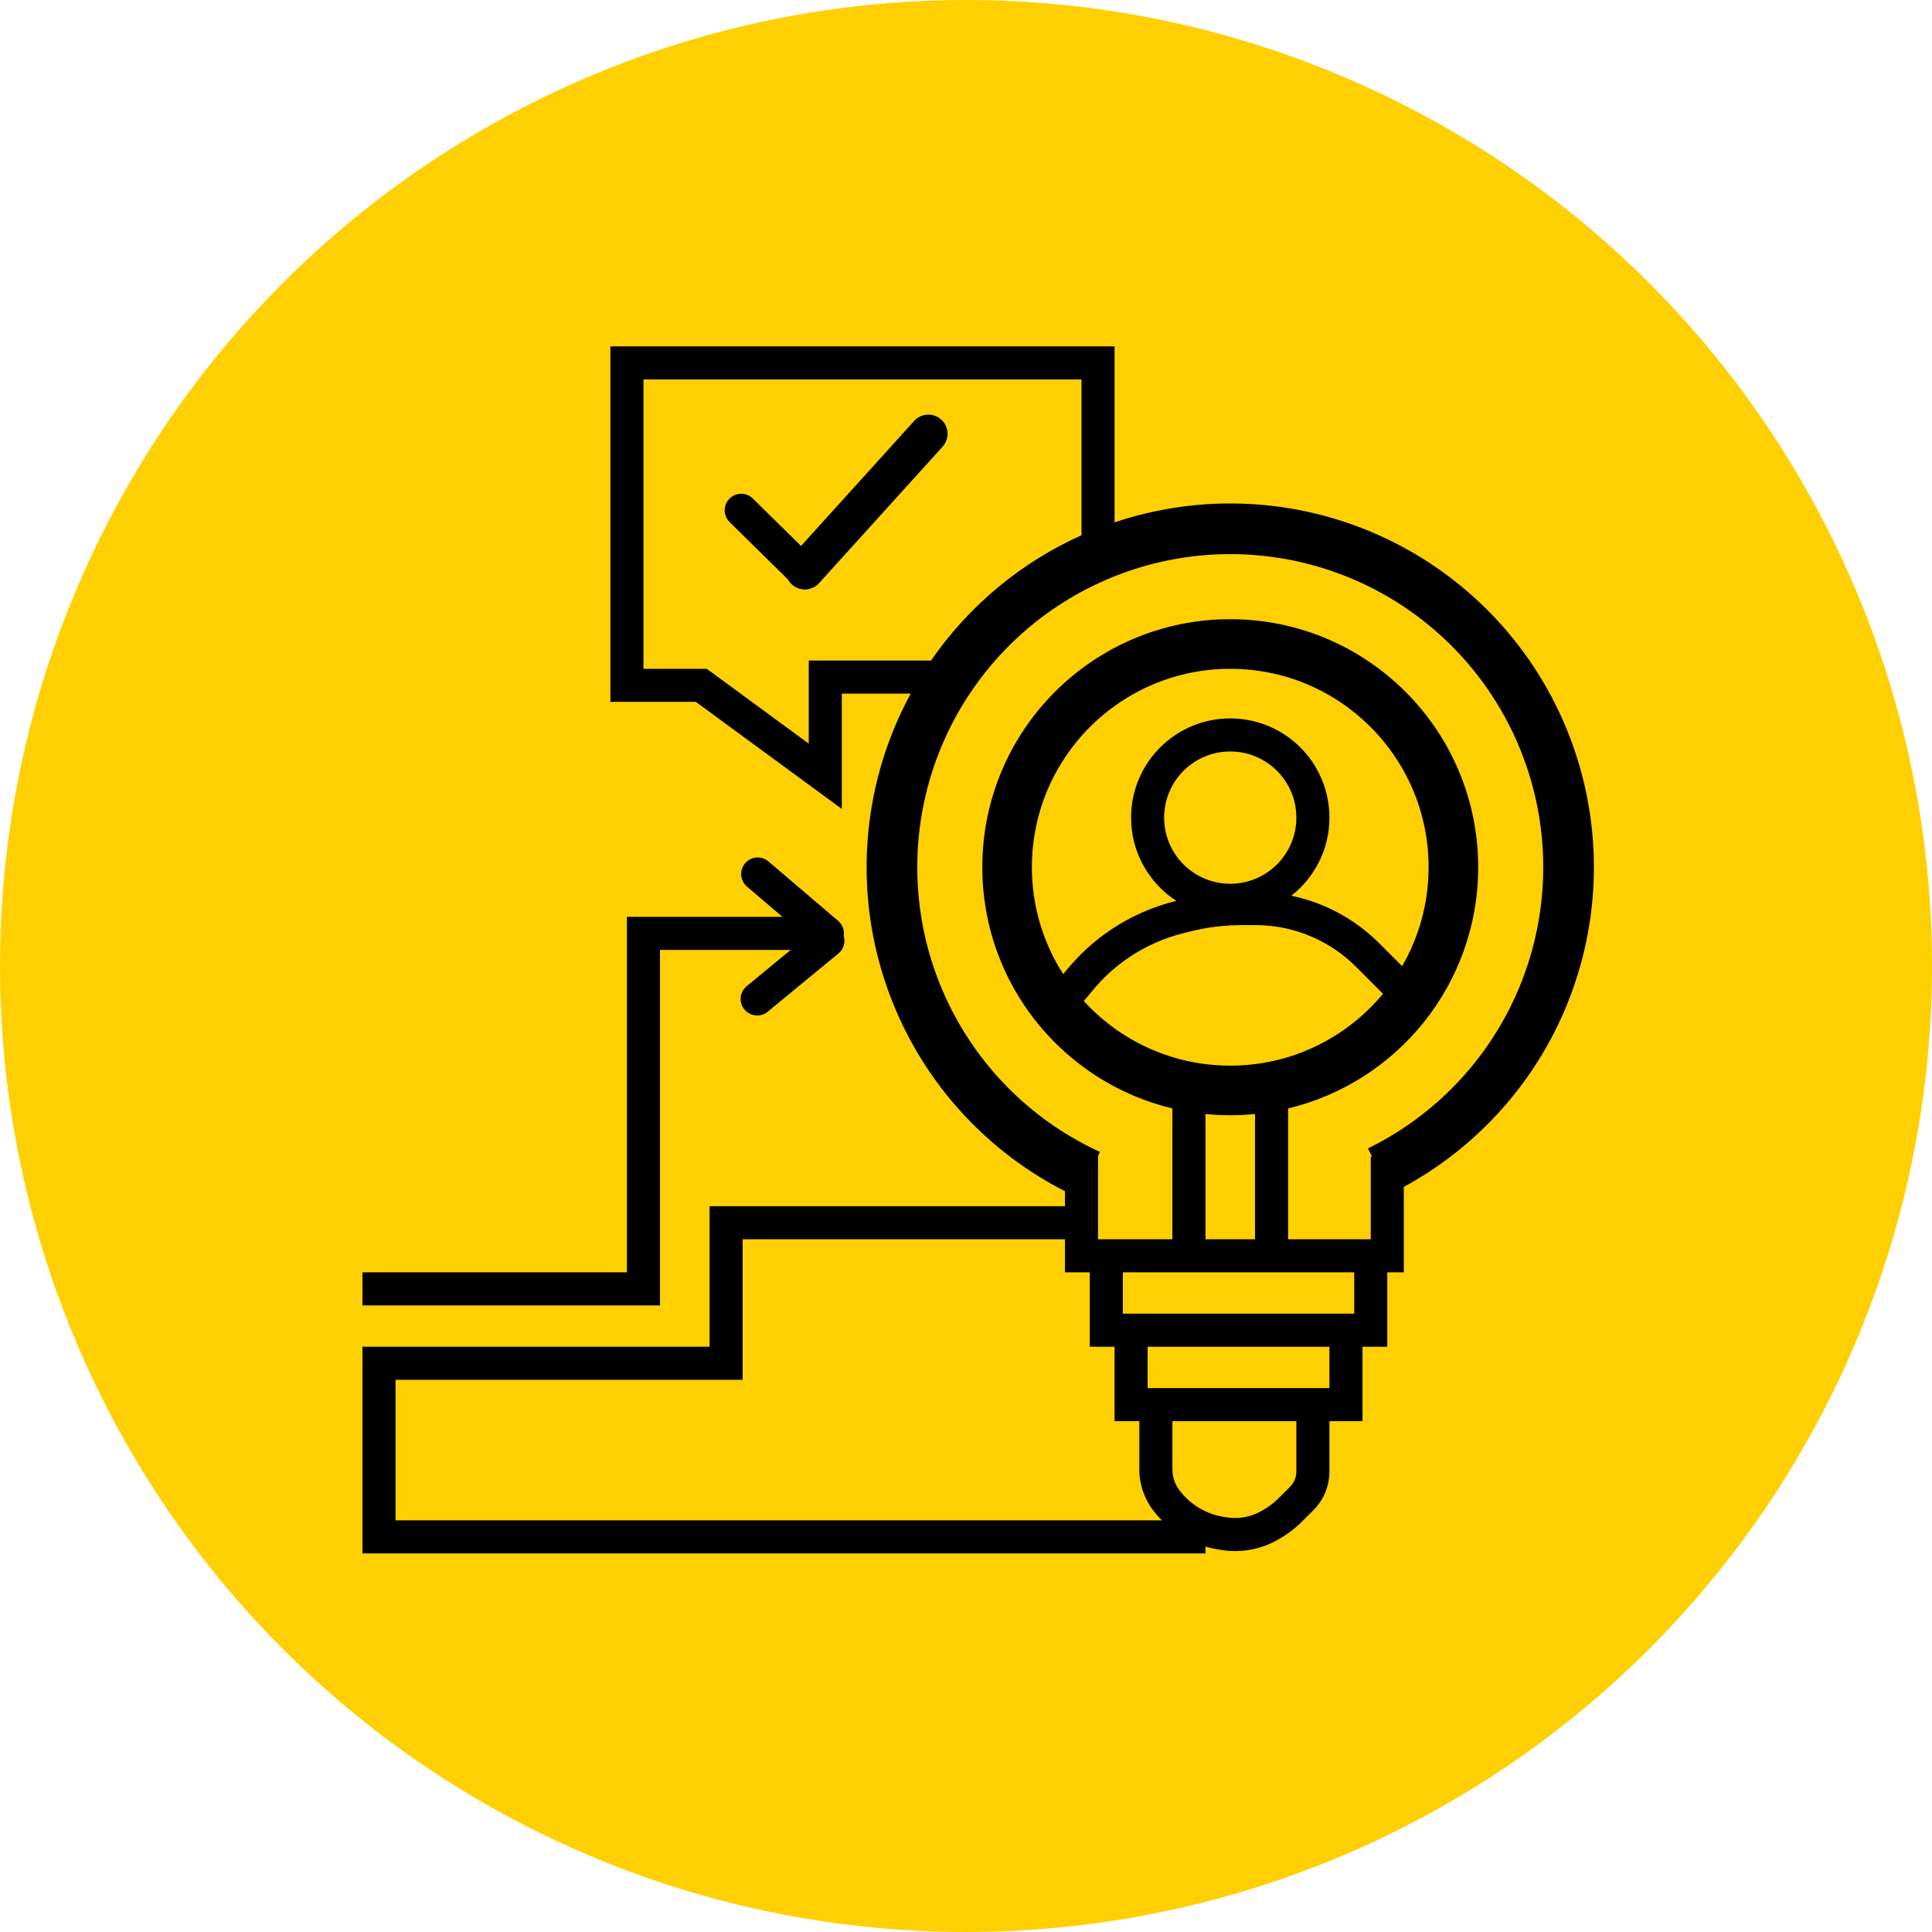
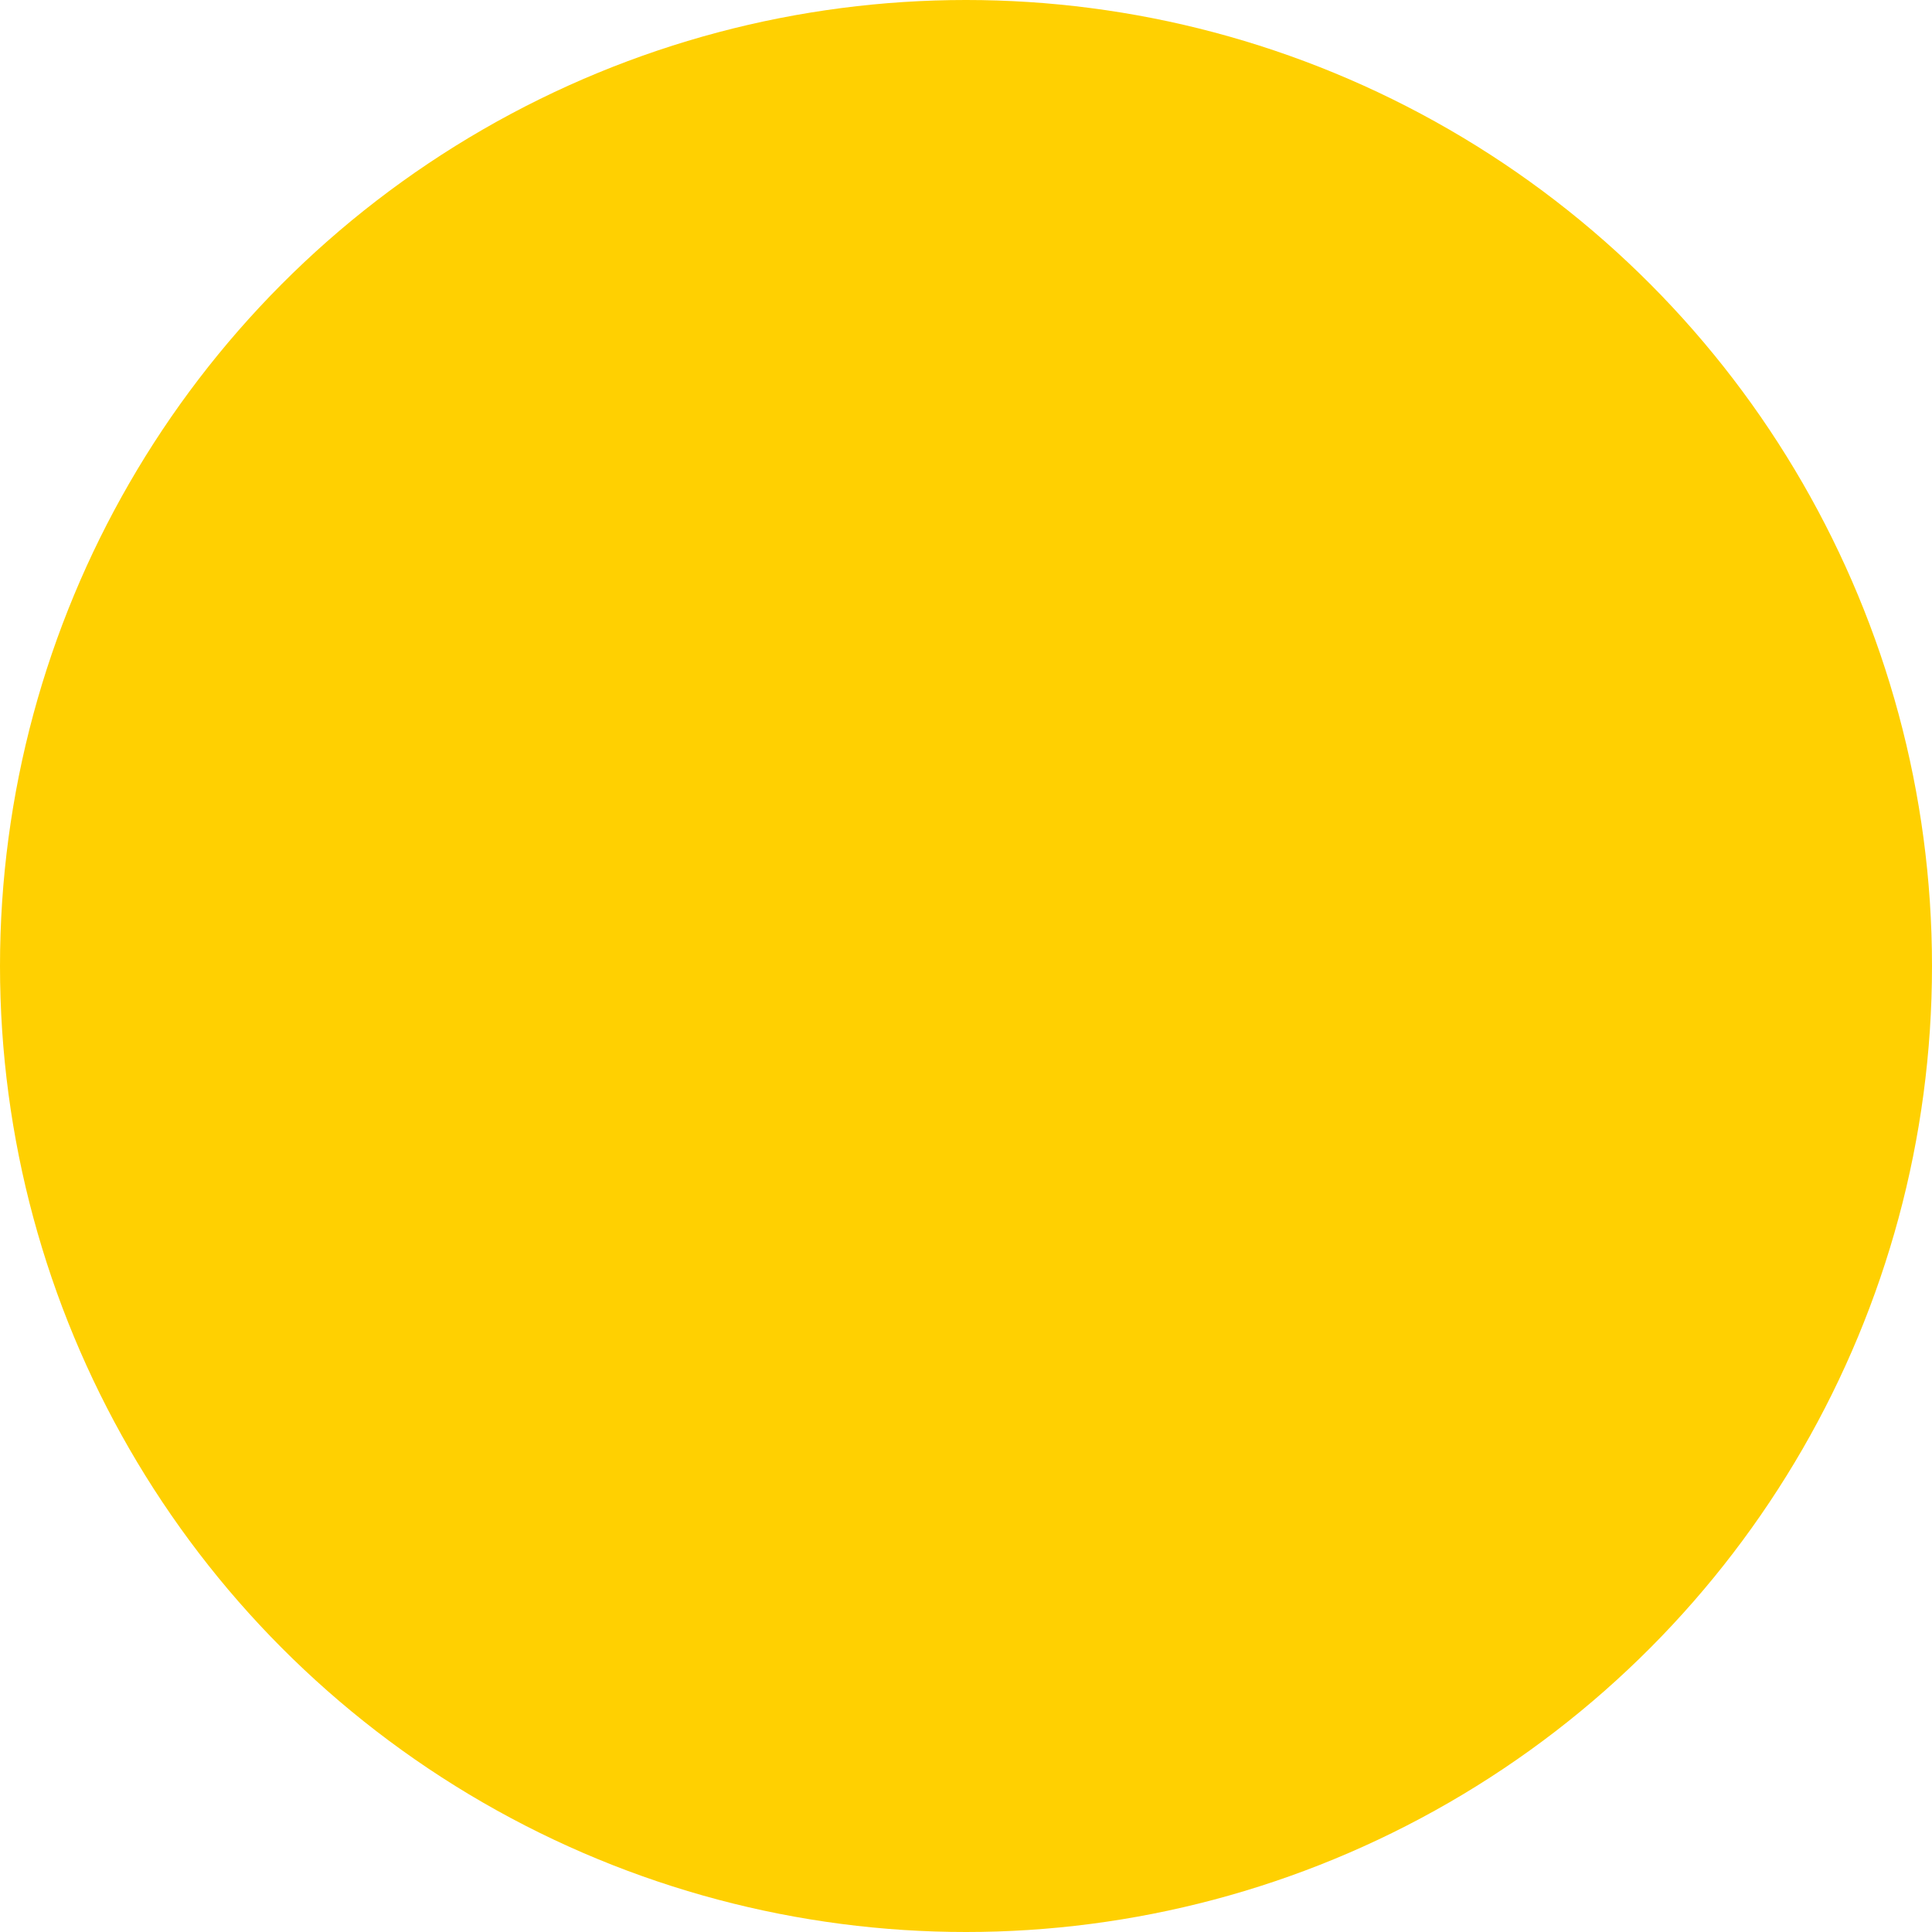
<svg xmlns="http://www.w3.org/2000/svg" width="120" height="120" viewBox="0 0 120 120" fill="none">
  <circle cx="60" cy="60" r="60" fill="#FFD001" />
  <g clip-path="url(#clip0_174_18)">
-     <path d="M69.227 32.445C71.285 31.754 73.444 31.359 75.64 31.284L76.121 31.273C81.249 31.206 86.247 32.888 90.293 36.041C94.34 39.193 97.193 43.63 98.383 48.621C99.574 53.611 99.03 58.859 96.844 63.499L96.635 63.932C94.566 68.09 91.267 71.506 87.193 73.719V79.027H86.167V83.649H84.627V88.27H82.573V91.397C82.573 92.298 82.216 93.162 81.579 93.799L80.892 94.486C80.368 95.01 79.764 95.446 79.101 95.778C78.132 96.263 77.037 96.439 75.964 96.286L75.787 96.261C75.476 96.216 75.171 96.148 74.873 96.059V96.487H22.513V83.649H44.073V74.919H66.147V73.989C62.02 71.882 58.636 68.555 56.461 64.453L56.24 64.026C54.006 59.587 53.298 54.539 54.221 49.664L54.315 49.192C54.769 47.042 55.532 44.986 56.566 43.081H52.287V50.243L50.653 49.045L43.223 43.595H37.913V21.514H69.227V32.445ZM46.127 85.703H24.567V94.433H72.166C72.013 94.277 71.867 94.114 71.729 93.942L71.691 93.895C71.093 93.147 70.767 92.217 70.767 91.258V88.27H69.227V83.649H67.687V79.027H66.147V76.973H46.127V85.703ZM72.82 91.258C72.82 91.75 72.987 92.227 73.294 92.611L73.332 92.659C74.015 93.512 74.996 94.073 76.078 94.227L76.255 94.253C76.914 94.347 77.587 94.238 78.183 93.94C78.648 93.707 79.073 93.401 79.44 93.034L80.127 92.347C80.379 92.095 80.52 91.753 80.52 91.397V88.27H72.82V91.258ZM71.28 86.216H82.573V83.649H71.28V86.216ZM69.74 81.595H84.113V79.027H69.74V81.595ZM46.279 53.62C46.647 53.188 47.294 53.136 47.726 53.504L52.059 57.195C52.34 57.435 52.459 57.793 52.406 58.134C52.522 58.519 52.406 58.952 52.076 59.224L47.682 62.84C47.244 63.201 46.597 63.138 46.237 62.7C45.877 62.262 45.94 61.614 46.377 61.254L49.115 59H40.993V81.081H22.513V79.027H38.94V56.946H48.6L46.395 55.068C45.964 54.7 45.912 54.052 46.279 53.62ZM76.161 34.419C71.747 34.476 67.483 36.035 64.072 38.838C60.661 41.641 58.306 45.523 57.393 49.843L57.312 50.249C56.518 54.445 57.126 58.79 59.049 62.611C61.035 66.555 64.303 69.707 68.316 71.546L68.183 71.838H68.2V76.973H72.82V68.847C66.048 67.228 61.013 61.135 61.013 53.865C61.013 45.357 67.908 38.46 76.413 38.46C84.919 38.46 91.813 45.357 91.813 53.865C91.813 61.135 86.779 67.228 80.007 68.847V76.973H85.14V71.838H85.215L84.967 71.329C88.807 69.447 91.917 66.353 93.819 62.529L93.998 62.157C95.822 58.288 96.317 53.928 95.415 49.754L95.323 49.351C94.331 45.189 91.995 41.476 88.683 38.781L88.36 38.523C84.878 35.809 80.575 34.361 76.161 34.419ZM77.953 69.193C77.447 69.243 76.933 69.27 76.413 69.27C75.894 69.27 75.38 69.243 74.873 69.193V76.973H77.953V69.193ZM77.119 57.46C76.053 57.46 74.99 57.59 73.955 57.849L73.484 57.967C72.305 58.262 71.185 58.758 70.173 59.432C69.325 59.998 68.562 60.684 67.909 61.467L67.318 62.177C69.571 64.642 72.811 66.189 76.413 66.189C80.23 66.189 83.64 64.452 85.9 61.726L84.213 60.038C83.421 59.246 82.485 58.613 81.457 58.172C80.361 57.702 79.181 57.46 77.99 57.46H77.119ZM76.413 41.541C69.609 41.541 64.093 47.059 64.093 53.865C64.093 56.311 64.808 58.588 66.037 60.505L66.331 60.153C67.111 59.217 68.021 58.399 69.034 57.723C70.242 56.918 71.578 56.326 72.986 55.974L73.064 55.954C71.373 54.856 70.253 52.951 70.253 50.784C70.253 47.381 73.011 44.622 76.413 44.622C79.816 44.622 82.573 47.381 82.573 50.784C82.573 52.755 81.647 54.507 80.207 55.635C80.911 55.782 81.6 55.998 82.265 56.283C83.534 56.827 84.688 57.609 85.664 58.586L87.089 60.011C88.132 58.202 88.733 56.104 88.733 53.865C88.733 47.059 83.218 41.541 76.413 41.541ZM76.413 46.676C74.145 46.676 72.307 48.515 72.307 50.784C72.307 53.053 74.145 54.892 76.413 54.892C78.681 54.892 80.52 53.053 80.52 50.784C80.52 48.515 78.681 46.676 76.413 46.676ZM39.967 41.541H43.896L44.168 41.739L50.233 46.188V41.027H57.827C59.013 39.309 60.44 37.751 62.075 36.407C63.637 35.123 65.353 34.063 67.173 33.247V23.568H39.967V41.541ZM56.782 26.144C57.224 25.657 57.977 25.62 58.464 26.061C58.951 26.502 58.988 27.255 58.547 27.742L50.871 36.223C50.699 36.413 50.479 36.534 50.246 36.585C50.113 36.618 49.975 36.624 49.839 36.603C49.606 36.574 49.379 36.476 49.191 36.306C49.09 36.215 49.008 36.11 48.946 35.996L45.319 32.428C44.915 32.03 44.909 31.38 45.307 30.976C45.704 30.571 46.354 30.566 46.758 30.963L49.754 33.91L56.782 26.144Z" fill="black" />
-   </g>
+     </g>
  <defs>
    <clipPath id="clip0_174_18">
-       <rect width="77" height="76" fill="white" transform="translate(22 21)" />
-     </clipPath>
+       </clipPath>
  </defs>
</svg>